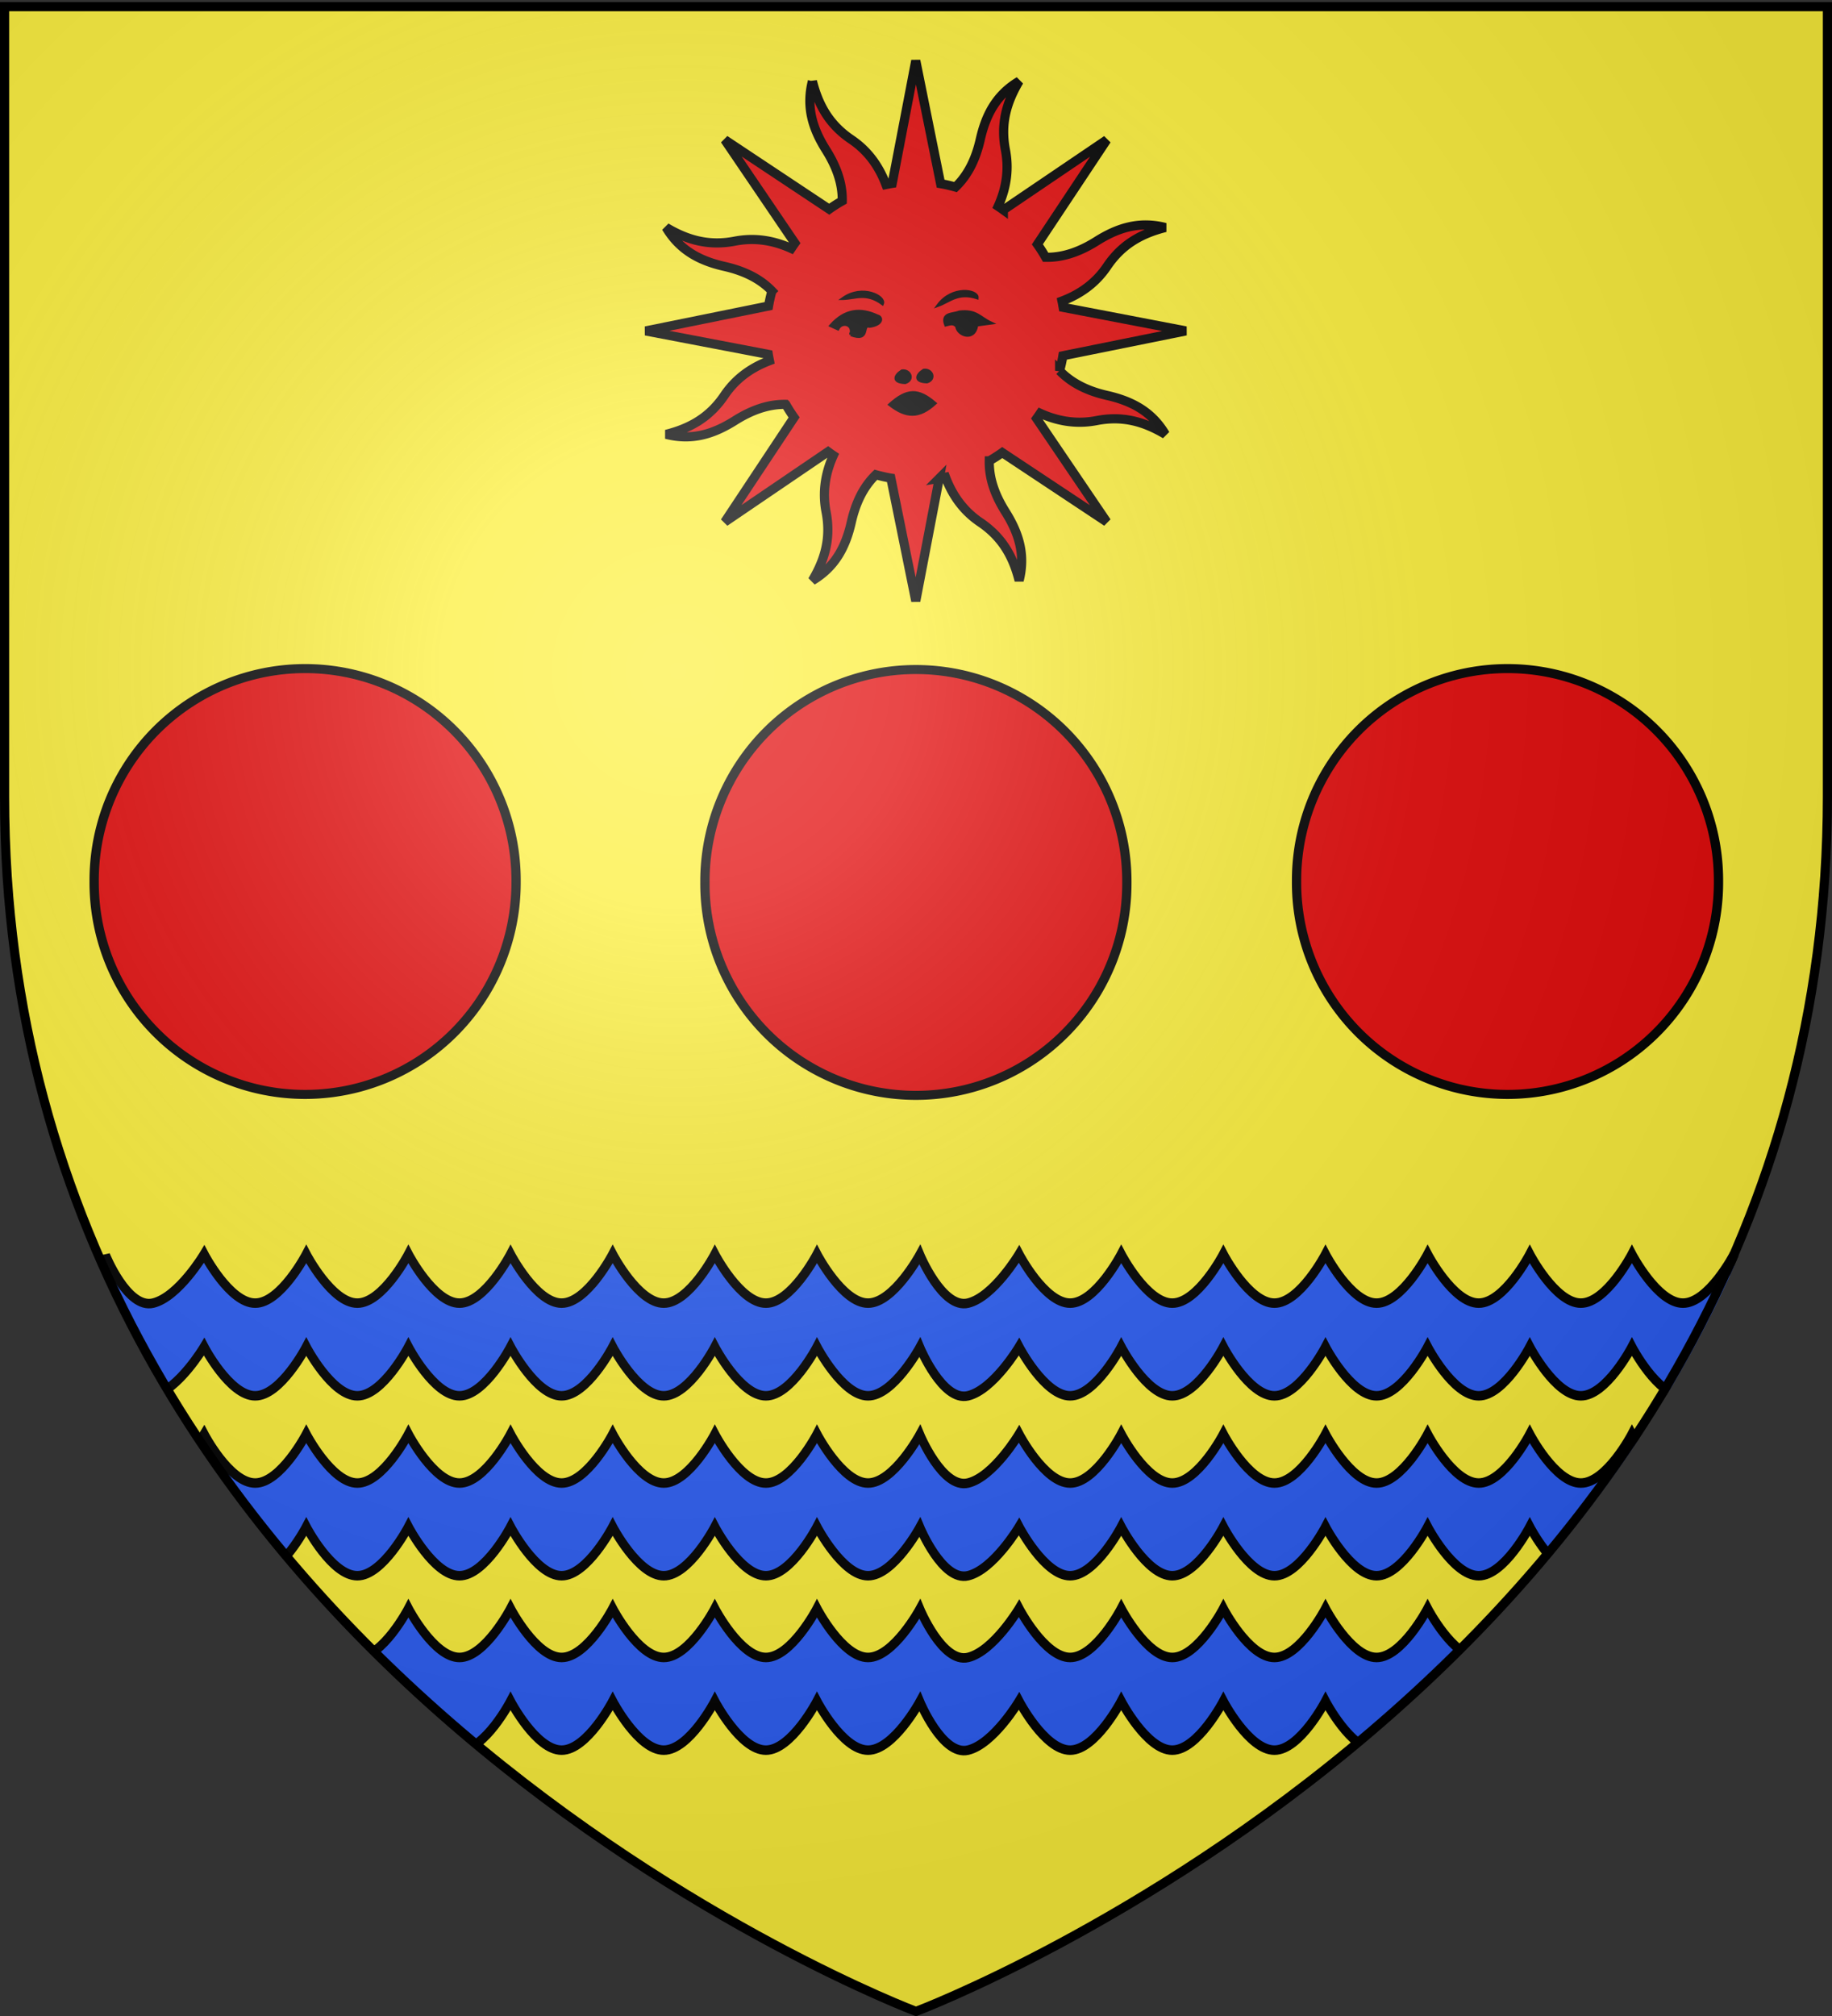
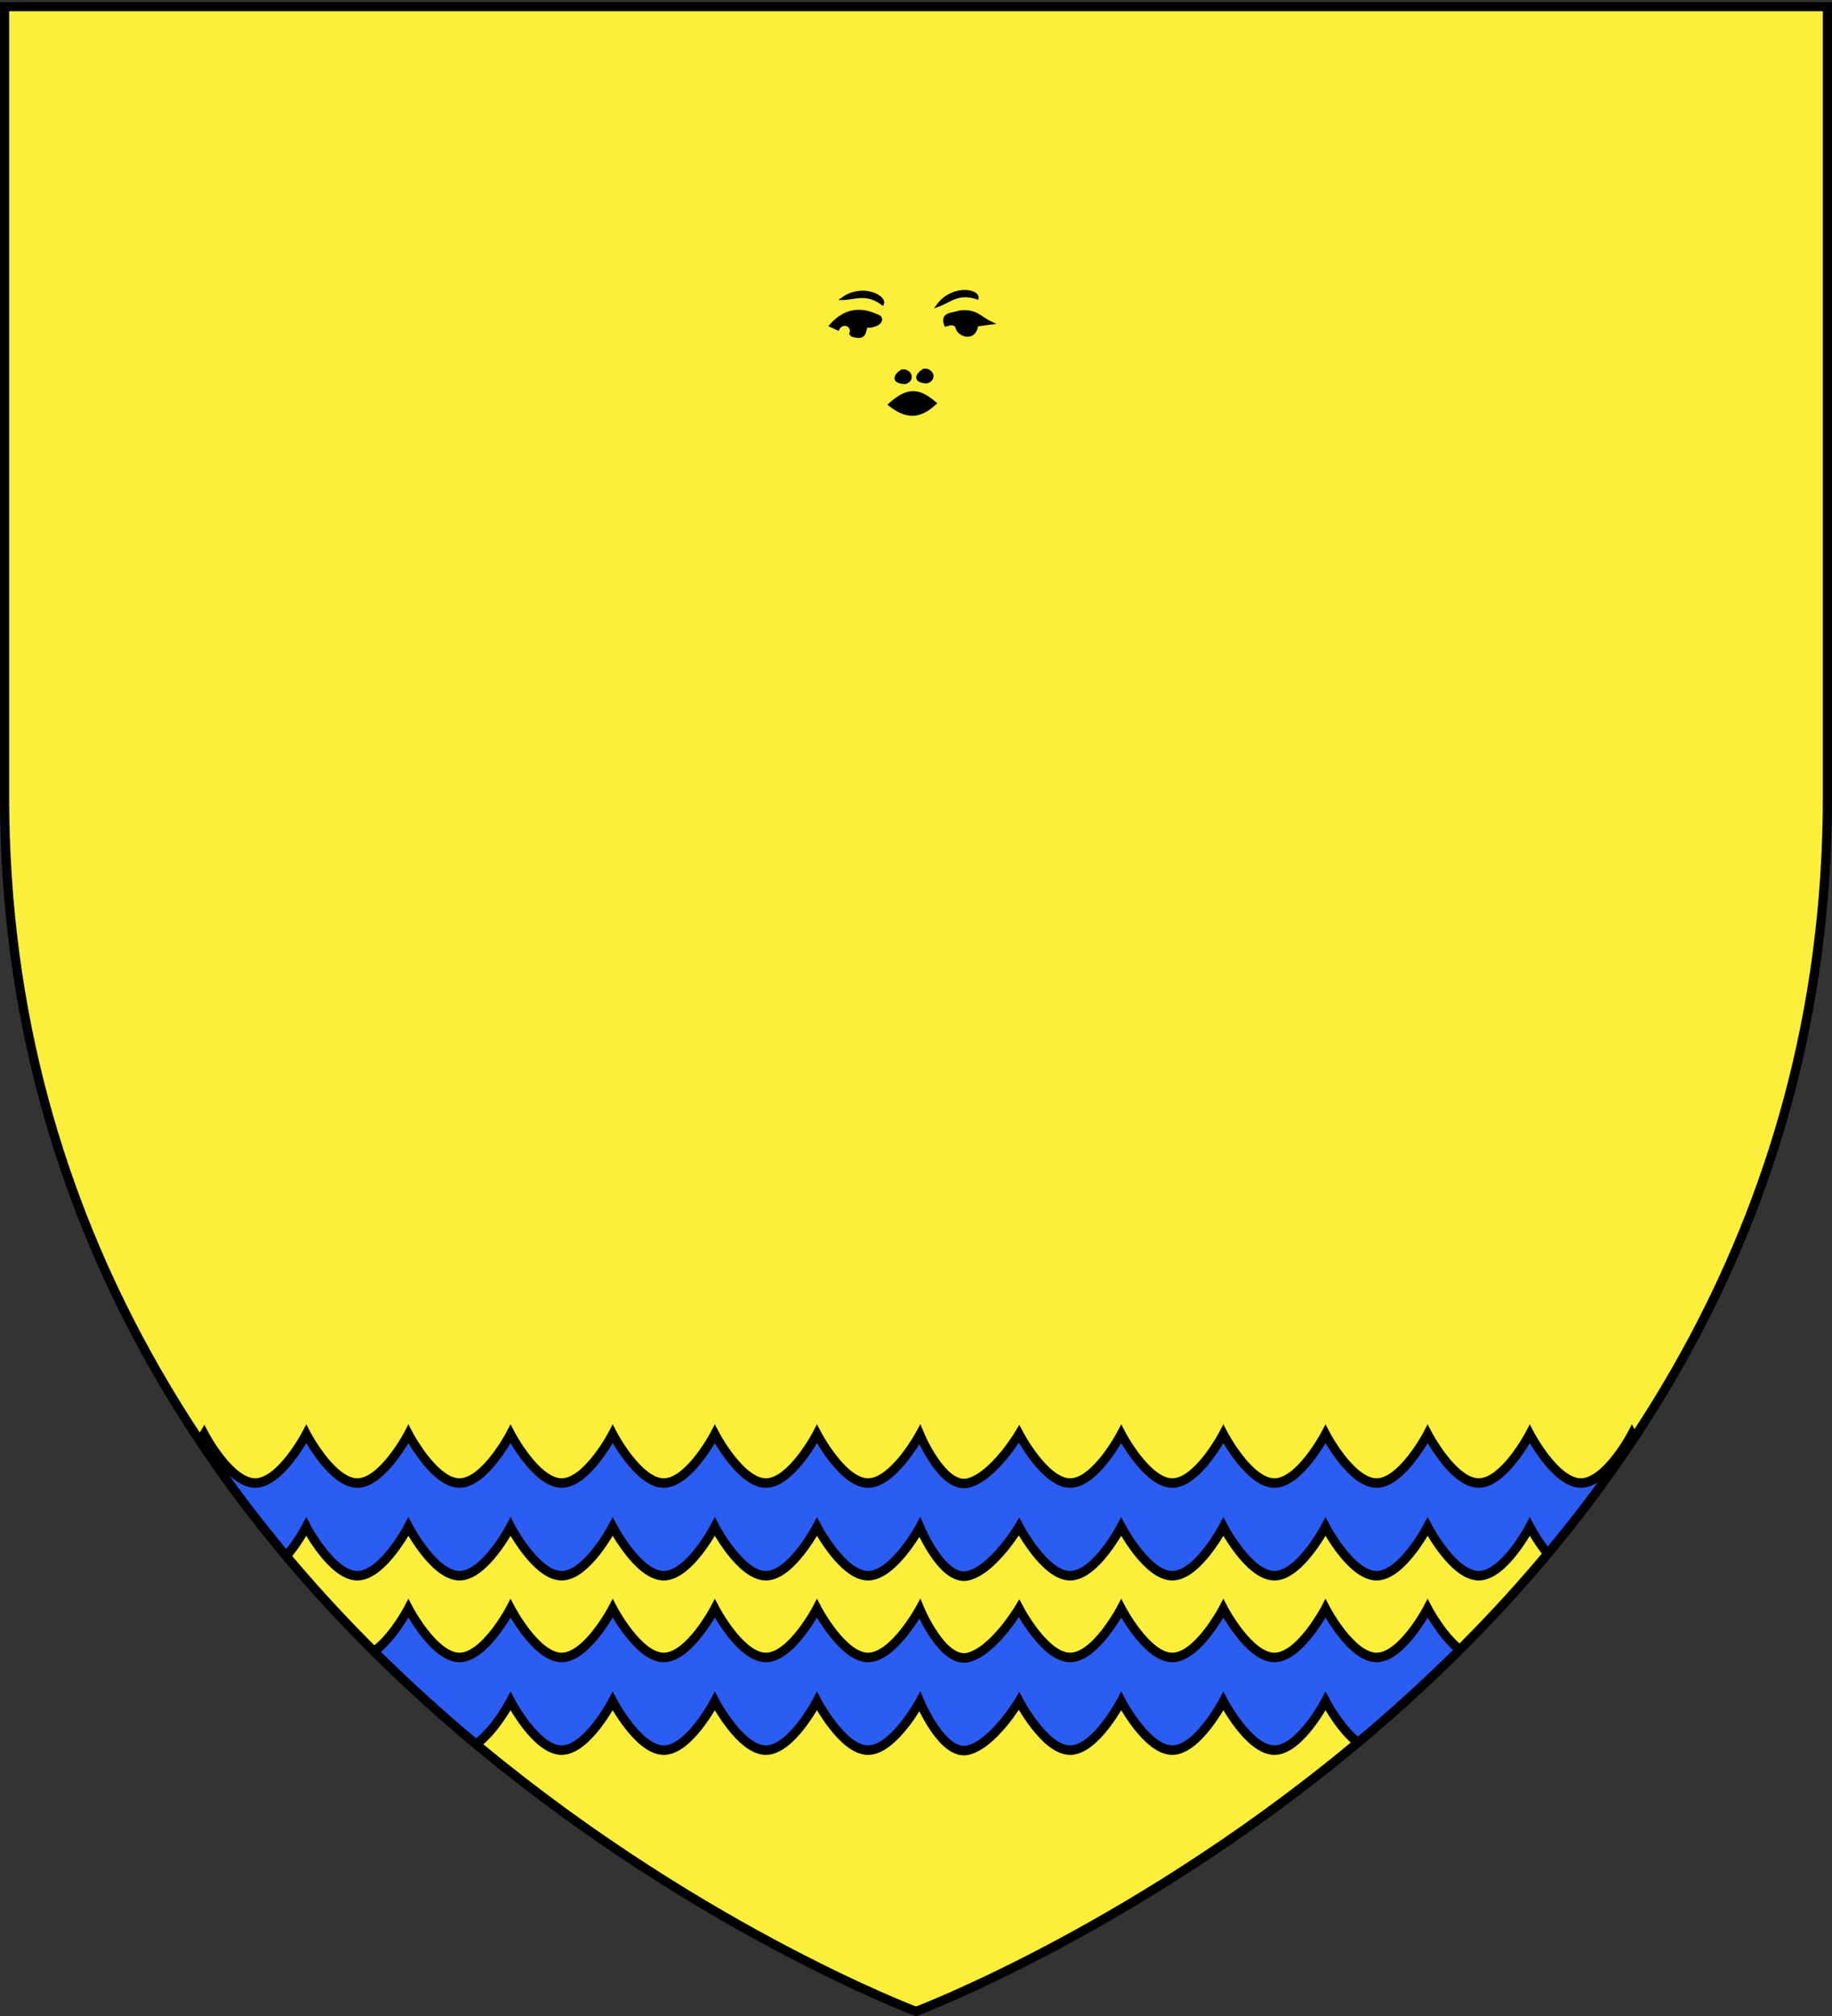
<svg xmlns="http://www.w3.org/2000/svg" xmlns:xlink="http://www.w3.org/1999/xlink" width="600" height="660" version="1.0">
  <rect width="100%" height="100%" fill="#333333" stroke="none" />
  <desc>Flag of Canton of Valais (Wallis)</desc>
  <defs>
    <pattern id="n" width="63.433" height="32.822" patternTransform="translate(706.076 -110.317)" patternUnits="userSpaceOnUse">
      <path d="M1 16.188V1m45.974 15.188v15.634H15.96V16.188M31.467 1v15.188M1 31.822h61.433M1 16.188h61.433" style="fill:none;fill-opacity:1;fill-rule:evenodd;stroke:#000;stroke-width:2;stroke-linecap:square;stroke-linejoin:miter;stroke-miterlimit:4;stroke-dasharray:none;stroke-opacity:1;display:inline" />
    </pattern>
    <pattern xlink:href="#n" id="o" patternTransform="translate(706.076 -110.317)" />
    <pattern xlink:href="#n" id="p" patternTransform="translate(706.076 -110.317)" />
    <pattern xlink:href="#n" id="q" patternTransform="translate(706.076 -110.317)" />
    <pattern xlink:href="#o" id="u" patternTransform="translate(1455.798 -99.233)" />
    <pattern xlink:href="#p" id="s" patternTransform="translate(1455.798 -99.233)" />
    <pattern xlink:href="#q" id="r" patternTransform="translate(1455.798 -99.233)" />
    <pattern xlink:href="#F" id="E" patternTransform="translate(1455.798 -99.233)" />
    <pattern xlink:href="#G" id="D" patternTransform="translate(1455.798 -99.233)" />
    <pattern xlink:href="#H" id="C" patternTransform="translate(1455.798 -99.233)" />
    <pattern xlink:href="#y" id="F" patternTransform="translate(706.076 -110.317)" />
    <pattern xlink:href="#y" id="G" patternTransform="translate(706.076 -110.317)" />
    <pattern xlink:href="#y" id="H" patternTransform="translate(706.076 -110.317)" />
    <pattern id="y" width="63.433" height="32.822" patternTransform="translate(706.076 -110.317)" patternUnits="userSpaceOnUse">
      <path d="M1 16.188V1m45.974 15.188v15.634H15.96V16.188M31.467 1v15.188M1 31.822h61.433M1 16.188h61.433" style="fill:none;fill-opacity:1;fill-rule:evenodd;stroke:#000;stroke-width:2;stroke-linecap:square;stroke-linejoin:miter;stroke-miterlimit:4;stroke-dasharray:none;stroke-opacity:1;display:inline" />
    </pattern>
    <g id="f">
      <path id="e" d="M0 0v1h.5z" transform="rotate(18 3.157 -.5)" />
      <use xlink:href="#e" width="810" height="540" transform="scale(-1 1)" />
    </g>
    <g id="g">
      <use xlink:href="#f" width="810" height="540" transform="rotate(72)" />
      <use xlink:href="#f" width="810" height="540" transform="rotate(144)" />
    </g>
    <g id="j">
      <path id="i" d="M0 0v1h.5z" transform="rotate(18 3.157 -.5)" />
      <use xlink:href="#i" width="810" height="540" transform="scale(-1 1)" />
    </g>
    <g id="k">
      <use xlink:href="#j" width="810" height="540" transform="rotate(72)" />
      <use xlink:href="#j" width="810" height="540" transform="rotate(144)" />
    </g>
    <g id="L">
-       <path id="K" d="M0 0v1h.5z" transform="rotate(18 3.157 -.5)" />
      <use xlink:href="#K" width="810" height="540" transform="scale(-1 1)" />
    </g>
    <g id="M">
      <use xlink:href="#L" width="810" height="540" transform="rotate(72)" />
      <use xlink:href="#L" width="810" height="540" transform="rotate(144)" />
    </g>
    <clipPath id="Z" clipPathUnits="userSpaceOnUse">
      <path d="M363.702 704.419S764.02 564.63 764.02 209.375v-321.778H-36.615v321.778c0 355.256 400.317 495.044 400.317 495.044z" style="fill:none;stroke:#000;stroke-width:1.292;stroke-opacity:1" />
    </clipPath>
    <clipPath id="Y" clipPathUnits="userSpaceOnUse">
      <path d="M363.702 775.482S764.02 635.695 764.02 280.438V-41.34H-36.615v321.778c0 355.257 400.317 495.044 400.317 495.044z" style="fill:none;stroke:#000;stroke-width:1.292;stroke-opacity:1" />
    </clipPath>
    <clipPath id="X" clipPathUnits="userSpaceOnUse">
      <path d="M363.702 848.785S764.02 708.998 764.02 353.741V31.963H-36.615v321.778c0 355.257 400.317 495.044 400.317 495.044z" style="fill:none;stroke:#000;stroke-width:1.292;stroke-opacity:1" />
    </clipPath>
    <radialGradient xlink:href="#a" id="ac" cx="221.445" cy="226.331" r="300" fx="221.445" fy="226.331" gradientTransform="matrix(1.353 0 0 1.349 -77.63 -85.747)" gradientUnits="userSpaceOnUse" />
    <linearGradient id="a">
      <stop offset="0" style="stop-color:white;stop-opacity:.314" />
      <stop offset=".19" style="stop-color:white;stop-opacity:.251" />
      <stop offset=".6" style="stop-color:#6b6b6b;stop-opacity:.125" />
      <stop offset="1" style="stop-color:black;stop-opacity:.125" />
    </linearGradient>
  </defs>
  <g style="display:inline">
    <path d="M300 658.5s298.5-112.32 298.5-397.772V2.176H1.5v258.552C1.5 546.18 300 658.5 300 658.5" style="fill:#fcef3c;fill-opacity:1;fill-rule:evenodd;stroke:none;stroke-width:1px;stroke-linecap:butt;stroke-linejoin:miter;stroke-opacity:1" />
    <g clip-path="url(#X)" style="fill:#2b5df2;stroke-width:3.876;stroke-miterlimit:4;stroke-dasharray:none" transform="matrix(.746 0 0 .803 30.25 -23.131)">
      <g style="fill:#2b5df2;stroke-width:3.876;stroke-miterlimit:4;stroke-dasharray:none">
        <g style="fill:#2b5df2;display:inline;stroke-width:3.876;stroke-miterlimit:4;stroke-dasharray:none">
-           <path d="M199.155 9.404s20 11.21 20 22.42-20 22.421-20 22.421 20 11.21 20 22.421-20 22.421-20 22.421 20 11.21 20 22.42-20 22.422-20 22.422 20 11.21 20 22.42-20 22.421-20 22.421 20 11.21 20 22.421-20 22.421-20 22.421 20 11.21 20 22.42-20 22.422-20 22.422 20 11.21 20 22.42-20 22.421-20 22.421 17.5 11.21 20 22.421-19.78 21.145-19.78 21.145 19.78 11.538 19.78 22.748-20 22.42-20 22.42 20 11.211 20 22.422-20 22.42-20 22.42 20 11.21 20 22.421-20 22.421-20 22.421 20 11.21 20 22.421-20 22.42-20 22.42 20 11.211 20 22.422-20 22.42-20 22.42 20 11.211 20 22.421-20 22.421-20 22.421 20 11.21 20 22.421-20 22.42-20 22.42 17.5 11.211 20 22.422-19.56 20.818-19.56 20.818h37.788s22.06-9.608 19.56-20.818-20-22.421-20-22.421 20-11.21 20-22.42-20-22.422-20-22.422 20-11.21 20-22.42-20-22.421-20-22.421 20-11.21 20-22.421-20-22.421-20-22.421 20-11.21 20-22.421-20-22.42-20-22.42 20-11.211 20-22.422-20-22.42-20-22.42 20-11.21 20-22.421-20-22.421-20-22.421 20-11.21 20-22.421-19.78-22.747-19.78-22.747 22.28-9.935 19.78-21.146-20-22.42-20-22.42 20-11.211 20-22.421-20-22.421-20-22.421 20-11.21 20-22.421-20-22.421-20-22.421 20-11.21 20-22.42-20-22.422-20-22.422 20-11.21 20-22.42-20-22.421-20-22.421 20-11.21 20-22.421-20-22.421-20-22.421 20-11.21 20-22.42-20-22.422-20-22.422 20-11.21 20-22.42-20-22.421-20-22.421z" style="fill:#2b5df2;fill-opacity:1;stroke:#000;stroke-width:3.876;stroke-miterlimit:4;stroke-opacity:1;stroke-dasharray:none" transform="rotate(90 194.604 535.537)" />
-         </g>
+           </g>
      </g>
    </g>
    <g style="fill:#e20909">
      <g style="fill:#e20909;display:inline">
-         <path d="M144.777 14.46c-2.936 11.482.3 20.934 5.912 29.84 4.339 6.888 7.19 14.228 7.054 22.113a64 64 0 0 0-5.673 3.604l-45.348-30.12 30.444 44.847c-.547.755-1.08 1.54-1.593 2.317-8.635-3.89-16.74-4.661-24.465-3.167-10.92 2.112-20.19-.175-29.87-5.944 6.043 10.195 15.059 14.588 25.324 16.918 7.954 1.805 15.144 4.973 20.63 10.667a65 65 0 0 0-1.464 6.519L72.35 122.878l53.257 10.185c.147.916.323 1.83.51 2.744-8.859 3.352-15.157 8.525-19.564 15.045-6.227 9.215-14.356 14.156-25.28 16.92 11.482 2.937 20.918-.338 29.825-5.949 6.887-4.339 14.226-7.19 22.112-7.054a64 64 0 0 0 3.604 5.673l-30.105 45.386 44.87-30.499c.75.543 1.508 1.1 2.279 1.61-3.89 8.634-4.646 16.779-3.151 24.503 2.112 10.92-.19 20.152-5.96 29.832 10.195-6.043 14.588-15.059 16.918-25.325 1.805-7.954 4.973-15.143 10.667-20.63 2.15.599 4.311 1.09 6.518 1.465l10.825 53.378 10.184-53.258a64 64 0 0 0 2.745-.51c3.35 8.862 8.527 15.159 15.045 19.564 9.215 6.228 14.155 14.356 16.92 25.281 2.937-11.482-.338-20.919-5.949-29.825-4.348-6.9-7.167-14.218-7.016-22.128a64 64 0 0 0 5.634-3.588l45.387 30.105-30.46-44.886a66 66 0 0 0 1.57-2.263c8.638 3.9 16.776 4.646 24.504 3.151 10.92-2.112 20.151.19 29.832 5.96-6.043-10.195-15.043-14.55-25.31-16.88-7.944-1.803-15.126-5.032-20.607-10.721a65 65 0 0 0 1.427-6.503l53.393-10.786-53.273-10.223a64 64 0 0 0-.51-2.744c8.867-3.349 15.157-8.525 19.564-15.046 6.228-9.214 14.372-14.116 25.297-16.882-11.482-2.936-20.935.3-29.841 5.912-6.9 4.347-14.218 7.166-22.129 7.016a64 64 0 0 0-3.587-5.635l30.12-45.348-44.902 30.422a66 66 0 0 0-2.262-1.57c3.896-8.633 4.66-16.742 3.167-24.466-2.113-10.92.174-20.19 5.944-29.87-10.195 6.043-14.55 15.043-16.88 25.309-1.808 7.963-5.03 15.176-10.744 20.662-2.135-.593-4.288-1.108-6.48-1.481L189.672 5.537 179.45 58.811c-.916.146-1.83.322-2.744.51-3.352-8.862-8.525-15.157-15.046-19.564-9.214-6.228-14.117-14.372-16.882-25.297z" style="color:#000;fill:#e20909;fill-opacity:1;fill-rule:nonzero;stroke:#000;stroke-width:3.977;stroke-linecap:butt;stroke-linejoin:miter;stroke-miterlimit:4;stroke-opacity:1;stroke-dasharray:none;stroke-dashoffset:0;marker:none;visibility:visible;display:inline;overflow:visible" transform="matrix(.754 0 0 .754 156.912 15.69)" />
        <path d="M178.356 154.877c7.096 5.479 12.635 5.891 19.689-.57-7.296-6.258-12.083-6.261-19.689.57zM161.447 124.51c1.522-4.595-3.866-6.06-5.612-2.526l-3.087-1.403c6.32-7.14 13.136-7.524 20.203-4.21 2.362.547 2.262 3.753-3.367 4.49-3.662-1.184.48 6.885-8.137 3.648zM158.08 108.796c5.382-.136 10.073-2.918 17.116 2.245 1.252-2.97-8.601-8.256-17.117-2.245zM199.375 111.761c5.063-1.832 8.632-5.956 16.947-3.288.248-3.214-10.772-5.109-16.947 3.288zM207.465 120.861c-1.59-1.782-3.18-.905-4.77-.56-2.003-5.271 3.09-4.46 5.892-5.613 7.39-.902 8.886 2.523 13.75 4.77l-6.174.842c-1.02 7.236-8.383 4.363-8.698.561zM193.154 139.942c3.47-.44 5.24 3.806 1.403 5.05-5.618-.14-4.625-3.04-1.403-5.05zM183.7 140.239c3.47-.44 5.24 3.806 1.403 5.05-5.618-.14-4.626-3.04-1.403-5.05z" style="fill:#000;fill-opacity:1;fill-rule:evenodd;stroke:#000;stroke-width:1.326px;stroke-linecap:butt;stroke-linejoin:miter;stroke-opacity:1" transform="matrix(.754 0 0 .754 156.912 15.69)" />
      </g>
    </g>
    <g clip-path="url(#Y)" style="fill:#2b5df2;stroke-width:3.876;stroke-miterlimit:4;stroke-dasharray:none" transform="matrix(.746 0 0 .803 30.25 35.769)">
      <g style="fill:#2b5df2;stroke-width:3.876;stroke-miterlimit:4;stroke-dasharray:none">
        <g style="fill:#2b5df2;display:inline;stroke-width:3.876;stroke-miterlimit:4;stroke-dasharray:none">
          <path d="M199.155 9.404s20 11.21 20 22.42-20 22.421-20 22.421 20 11.21 20 22.421-20 22.421-20 22.421 20 11.21 20 22.42-20 22.422-20 22.422 20 11.21 20 22.42-20 22.421-20 22.421 20 11.21 20 22.421-20 22.421-20 22.421 20 11.21 20 22.42-20 22.422-20 22.422 20 11.21 20 22.42-20 22.421-20 22.421 17.5 11.21 20 22.421-19.78 21.145-19.78 21.145 19.78 11.538 19.78 22.748-20 22.42-20 22.42 20 11.211 20 22.422-20 22.42-20 22.42 20 11.21 20 22.421-20 22.421-20 22.421 20 11.21 20 22.421-20 22.42-20 22.42 20 11.211 20 22.422-20 22.42-20 22.42 20 11.211 20 22.421-20 22.421-20 22.421 20 11.21 20 22.421-20 22.42-20 22.42 17.5 11.211 20 22.422-19.56 20.818-19.56 20.818h37.788s22.06-9.608 19.56-20.818-20-22.421-20-22.421 20-11.21 20-22.42-20-22.422-20-22.422 20-11.21 20-22.42-20-22.421-20-22.421 20-11.21 20-22.421-20-22.421-20-22.421 20-11.21 20-22.421-20-22.42-20-22.42 20-11.211 20-22.422-20-22.42-20-22.42 20-11.21 20-22.421-20-22.421-20-22.421 20-11.21 20-22.421-19.78-22.747-19.78-22.747 22.28-9.935 19.78-21.146-20-22.42-20-22.42 20-11.211 20-22.421-20-22.421-20-22.421 20-11.21 20-22.421-20-22.421-20-22.421 20-11.21 20-22.42-20-22.422-20-22.422 20-11.21 20-22.42-20-22.421-20-22.421 20-11.21 20-22.421-20-22.421-20-22.421 20-11.21 20-22.42-20-22.422-20-22.422 20-11.21 20-22.42-20-22.421-20-22.421z" style="fill:#2b5df2;fill-opacity:1;stroke:#000;stroke-width:3.876;stroke-miterlimit:4;stroke-opacity:1;stroke-dasharray:none" transform="rotate(90 194.604 535.537)" />
        </g>
      </g>
    </g>
    <g clip-path="url(#Z)" style="fill:#2b5df2;stroke-width:3.876;stroke-miterlimit:4;stroke-dasharray:none" transform="matrix(.746 0 0 .803 30.25 92.869)">
      <g style="fill:#2b5df2;stroke-width:3.876;stroke-miterlimit:4;stroke-dasharray:none">
        <g style="fill:#2b5df2;display:inline;stroke-width:3.876;stroke-miterlimit:4;stroke-dasharray:none">
          <path d="M199.155 9.404s20 11.21 20 22.42-20 22.421-20 22.421 20 11.21 20 22.421-20 22.421-20 22.421 20 11.21 20 22.42-20 22.422-20 22.422 20 11.21 20 22.42-20 22.421-20 22.421 20 11.21 20 22.421-20 22.421-20 22.421 20 11.21 20 22.42-20 22.422-20 22.422 20 11.21 20 22.42-20 22.421-20 22.421 17.5 11.21 20 22.421-19.78 21.145-19.78 21.145 19.78 11.538 19.78 22.748-20 22.42-20 22.42 20 11.211 20 22.422-20 22.42-20 22.42 20 11.21 20 22.421-20 22.421-20 22.421 20 11.21 20 22.421-20 22.42-20 22.42 20 11.211 20 22.422-20 22.42-20 22.42 20 11.211 20 22.421-20 22.421-20 22.421 20 11.21 20 22.421-20 22.42-20 22.42 17.5 11.211 20 22.422-19.56 20.818-19.56 20.818h37.788s22.06-9.608 19.56-20.818-20-22.421-20-22.421 20-11.21 20-22.42-20-22.422-20-22.422 20-11.21 20-22.42-20-22.421-20-22.421 20-11.21 20-22.421-20-22.421-20-22.421 20-11.21 20-22.421-20-22.42-20-22.42 20-11.211 20-22.422-20-22.42-20-22.42 20-11.21 20-22.421-20-22.421-20-22.421 20-11.21 20-22.421-19.78-22.747-19.78-22.747 22.28-9.935 19.78-21.146-20-22.42-20-22.42 20-11.211 20-22.421-20-22.421-20-22.421 20-11.21 20-22.421-20-22.421-20-22.421 20-11.21 20-22.42-20-22.422-20-22.422 20-11.21 20-22.42-20-22.421-20-22.421 20-11.21 20-22.421-20-22.421-20-22.421 20-11.21 20-22.42-20-22.422-20-22.422 20-11.21 20-22.42-20-22.421-20-22.421z" style="fill:#2b5df2;fill-opacity:1;stroke:#000;stroke-width:3.876;stroke-miterlimit:4;stroke-opacity:1;stroke-dasharray:none" transform="rotate(90 194.604 535.537)" />
        </g>
      </g>
    </g>
-     <path id="aa" d="M-86.22 346.399a51.563 53.253 0 1 1-103.124 0 51.563 53.253 0 1 1 103.125 0z" style="fill:#e20909;fill-opacity:1;stroke:#000;stroke-width:2.272;stroke-linejoin:round;stroke-miterlimit:4;stroke-opacity:1;stroke-dasharray:none;display:inline" transform="matrix(1.34 0 0 1.302 284.556 -162.487)" />
    <use xlink:href="#aa" id="ab" width="600" height="660" x="0" y="0" transform="translate(200.034 .309)" />
    <use xlink:href="#ab" width="600" height="660" transform="translate(193.767 -.309)" />
  </g>
-   <path d="M300 658.5s298.5-112.32 298.5-397.772V2.176H1.5v258.552C1.5 546.18 300 658.5 300 658.5" style="opacity:1;fill:url(#ac);fill-opacity:1;fill-rule:evenodd;stroke:none;stroke-width:1px;stroke-linecap:butt;stroke-linejoin:miter;stroke-opacity:1" />
  <path d="M300 658.5S1.5 546.18 1.5 260.728V2.176h597v258.552C598.5 546.18 300 658.5 300 658.5z" style="opacity:1;fill:none;fill-opacity:1;fill-rule:evenodd;stroke:#000;stroke-width:3;stroke-linecap:butt;stroke-linejoin:miter;stroke-miterlimit:4;stroke-dasharray:none;stroke-opacity:1" />
</svg>